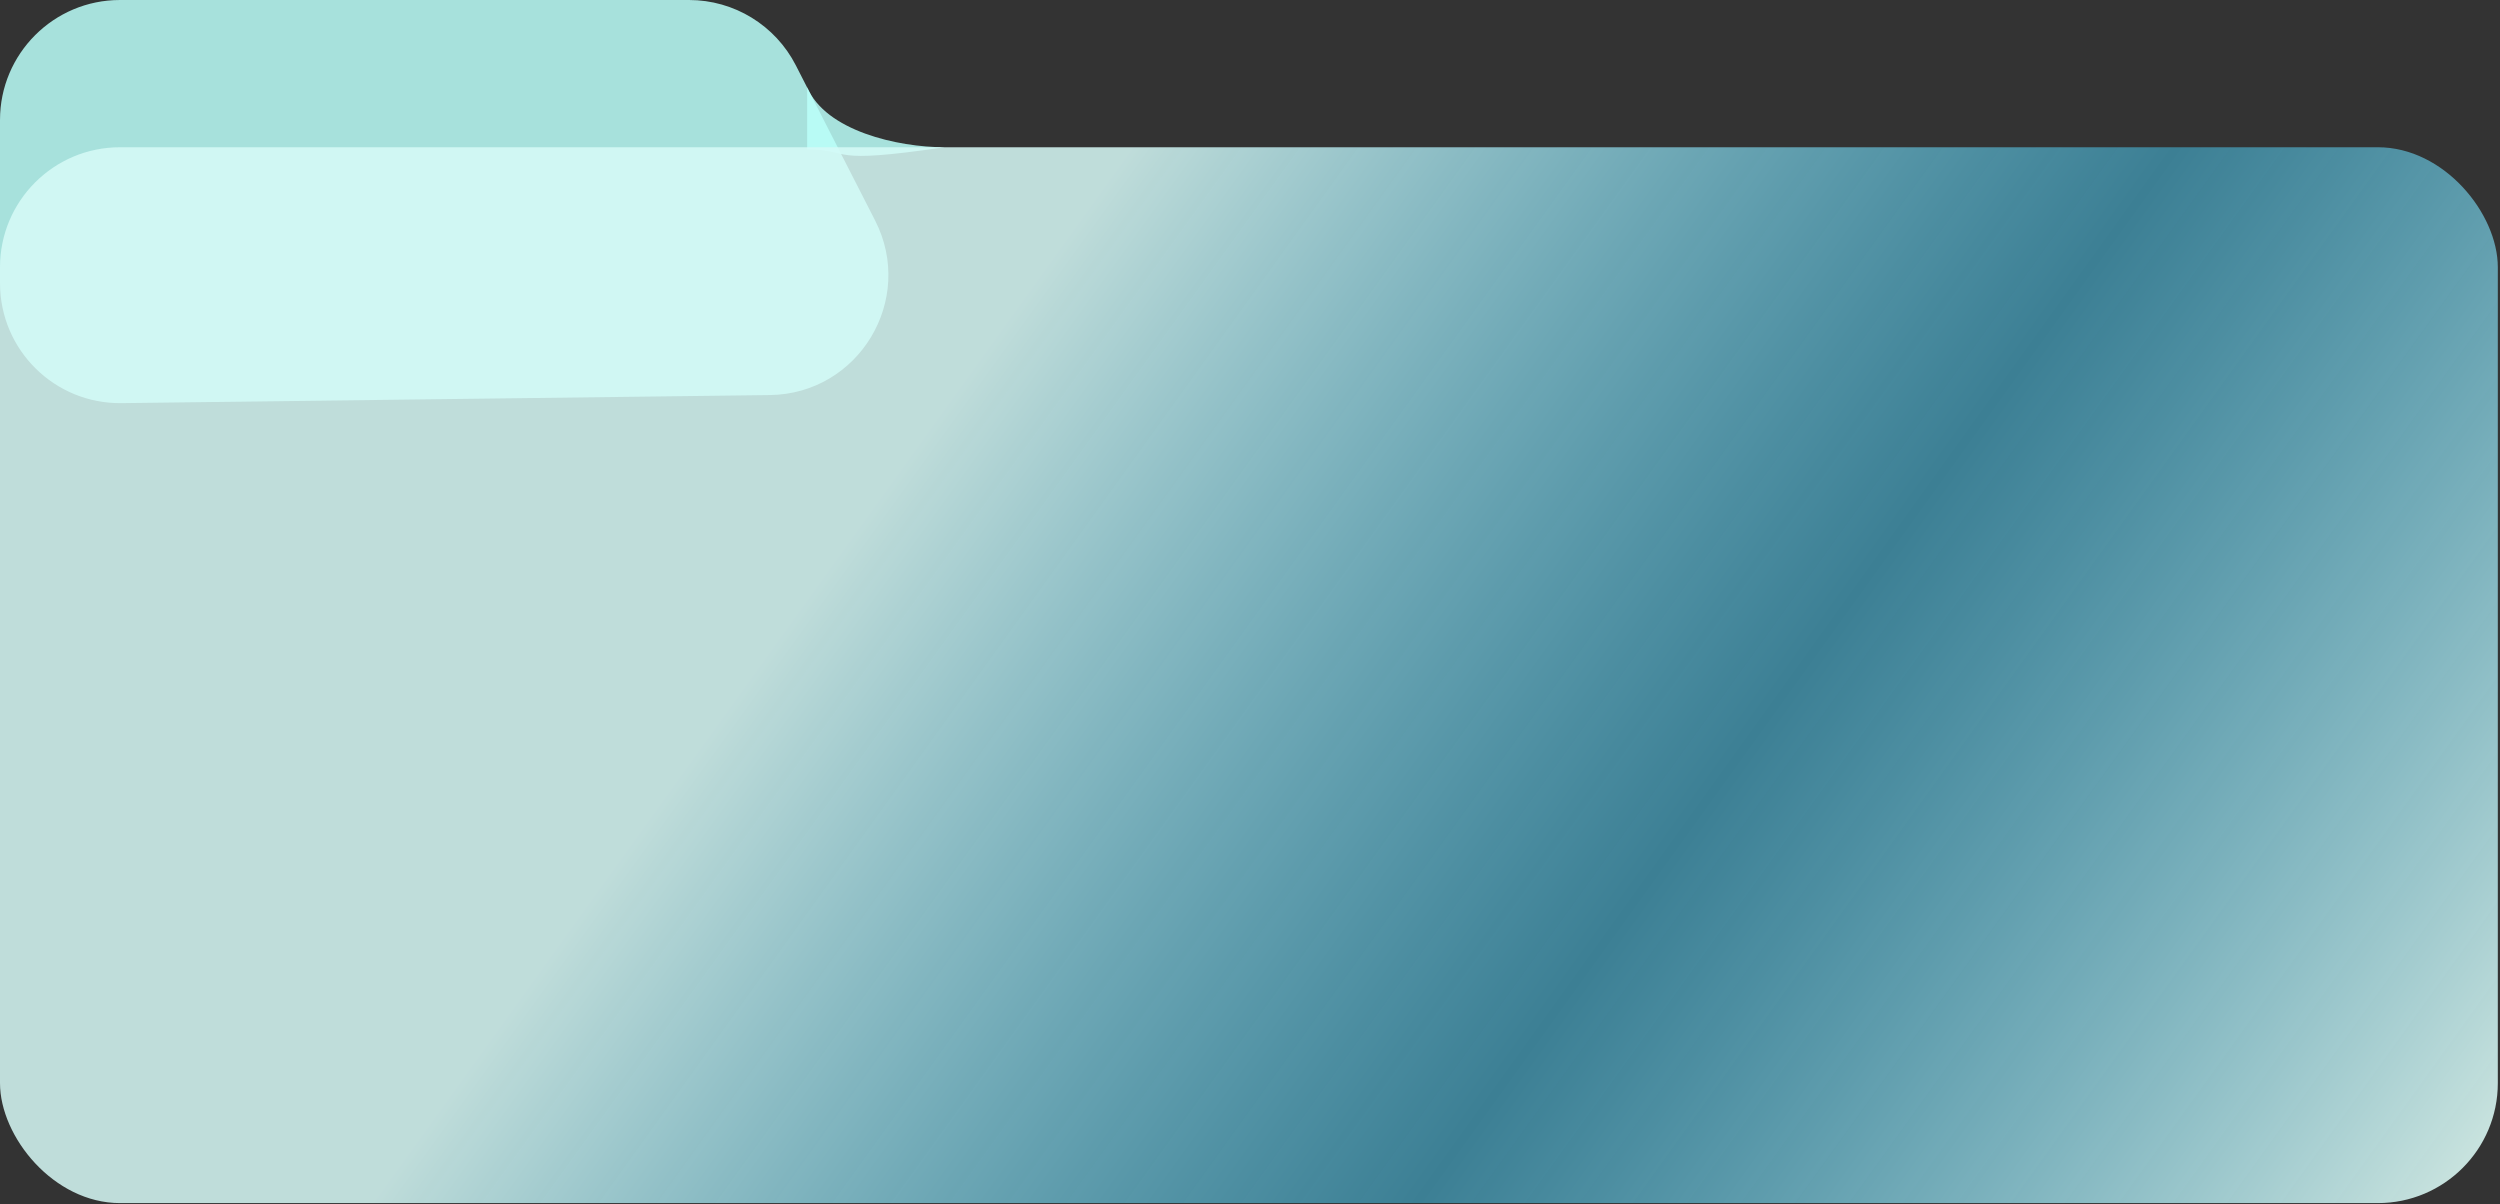
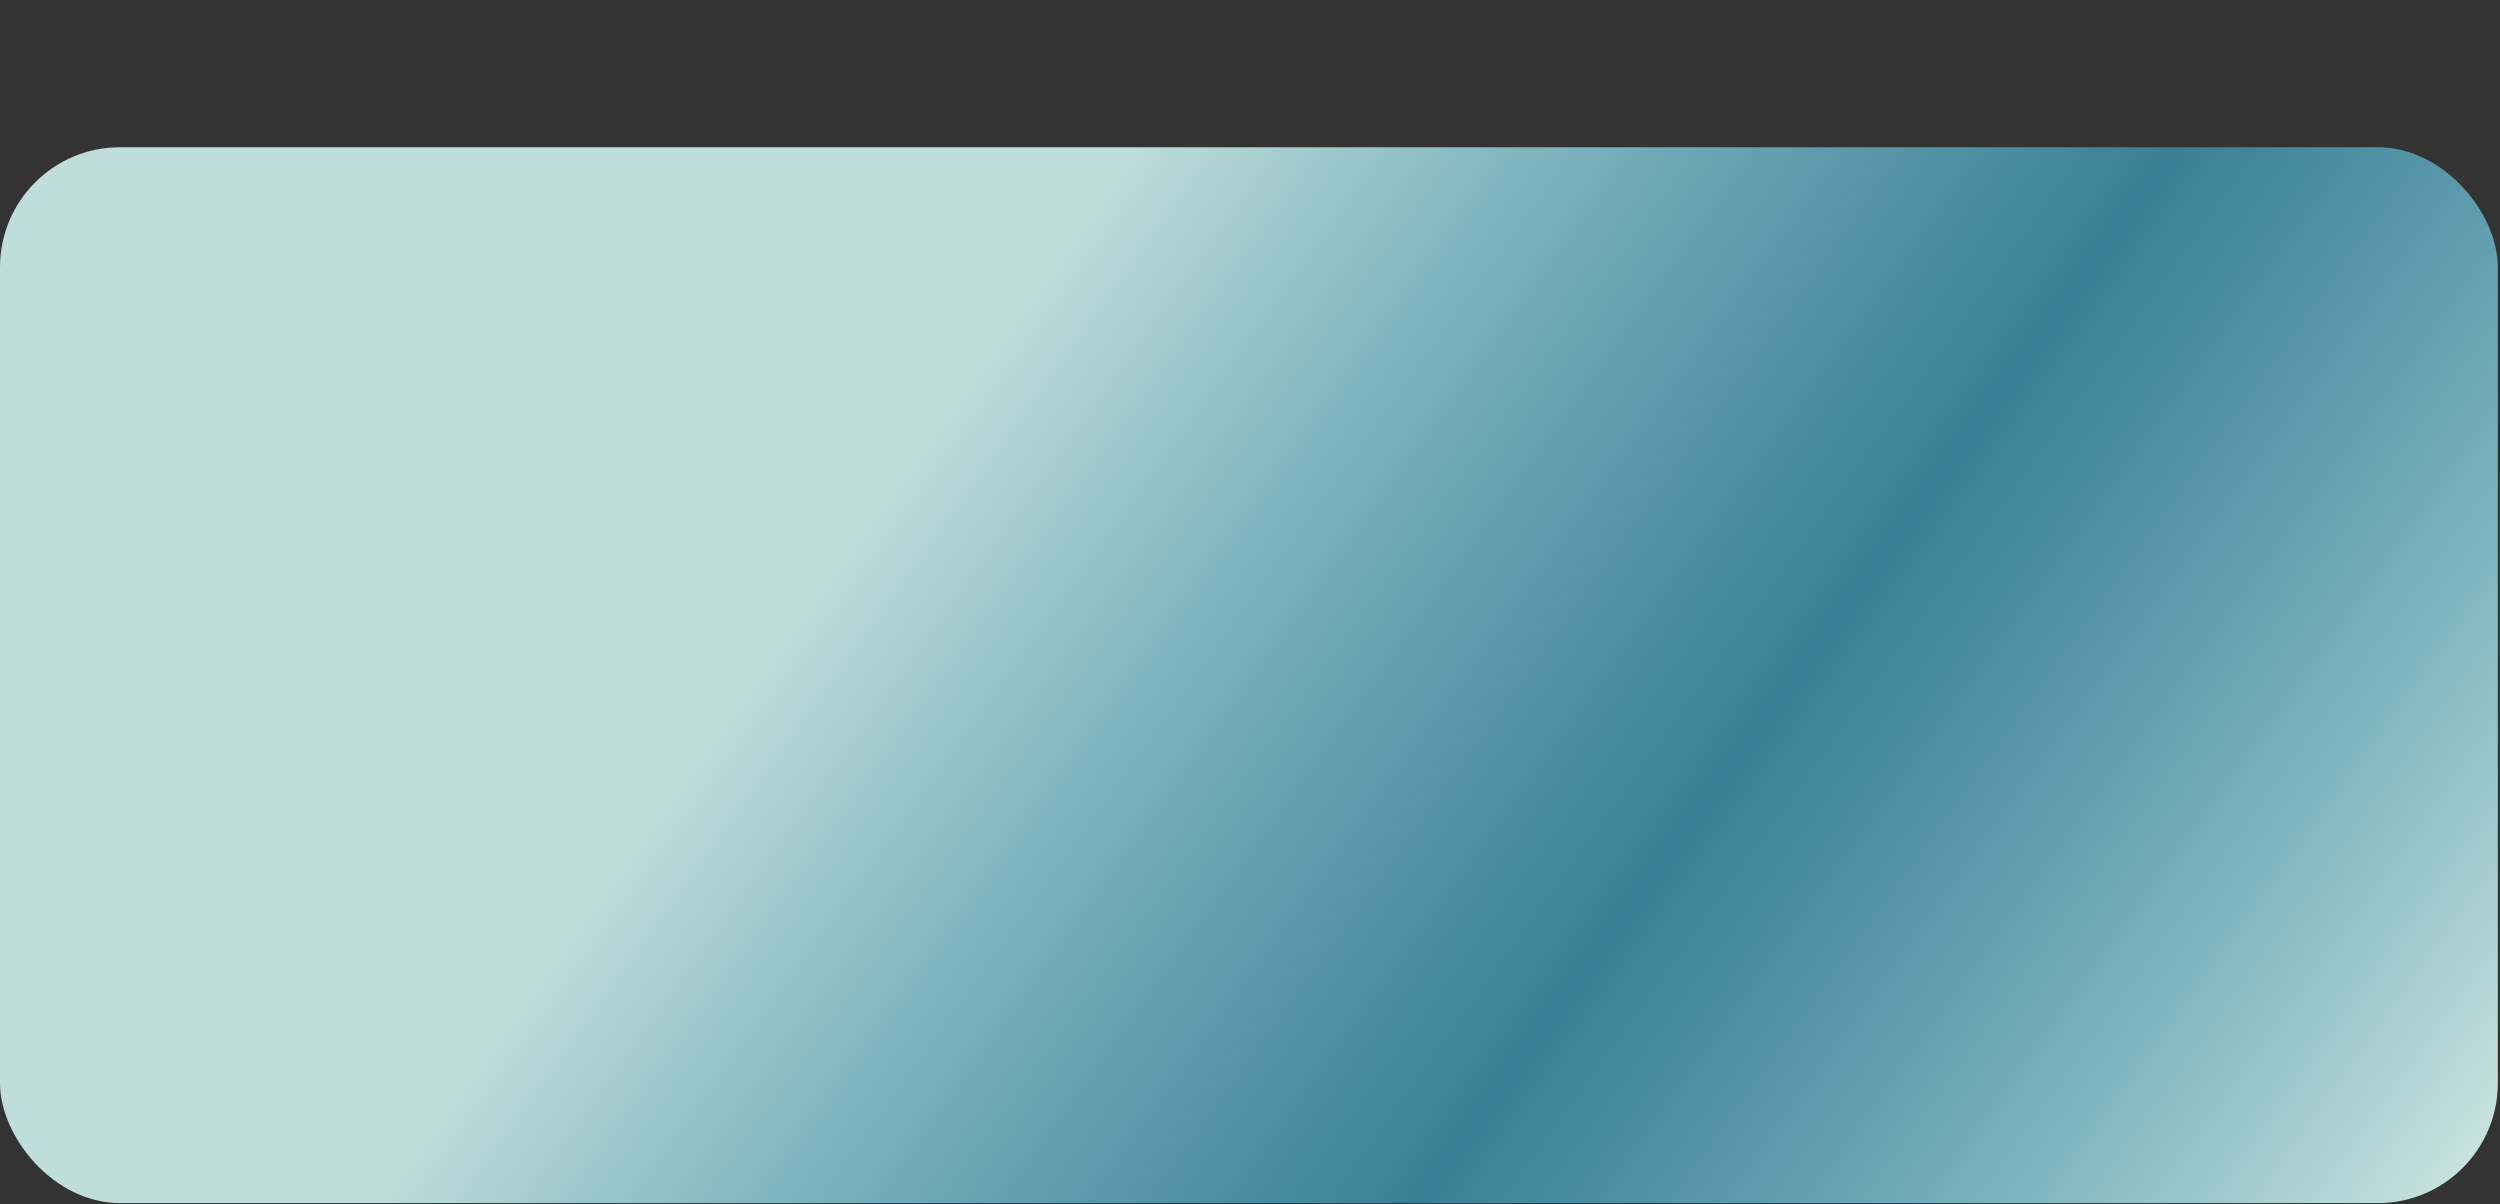
<svg xmlns="http://www.w3.org/2000/svg" width="955" height="460" viewBox="0 0 955 460" fill="none">
  <rect x="0" y="0" width="955" height="460" fill="#333333" stroke="none" />
-   <path d="M0 45.833C0 20.52 20.52 0 45.833 0L263.203 0C280.417 0 296.18 9.646 304.015 24.974L334.301 84.231C349.775 114.505 328.058 150.497 294.061 150.92L46.404 154.005C20.87 154.323 0 133.712 0 108.175V45.833Z" fill="#BBFFF9" fill-opacity="0.85" />
-   <path d="M360.833 56.25C342.917 56.25 315.417 50 308.333 33.334V57.084C326.517 57.345 314.791 63.032 360.833 56.25Z" fill="#BBFFF9" fill-opacity="0.85" />
  <rect y="56.25" width="954.167" height="403.333" rx="45.833" fill="url(#paint0_linear_345_2)" />
  <defs>
    <linearGradient id="paint0_linear_345_2" x1="420.5" y1="73.5" x2="939.5" y2="447" gradientUnits="userSpaceOnUse">
      <stop stop-color="#D7FAF7" stop-opacity="0.85" />
      <stop offset="0.506" stop-color="#46CCF6" stop-opacity="0.5" />
      <stop offset="1" stop-color="#DDFCF7" stop-opacity="0.87" />
    </linearGradient>
  </defs>
</svg>